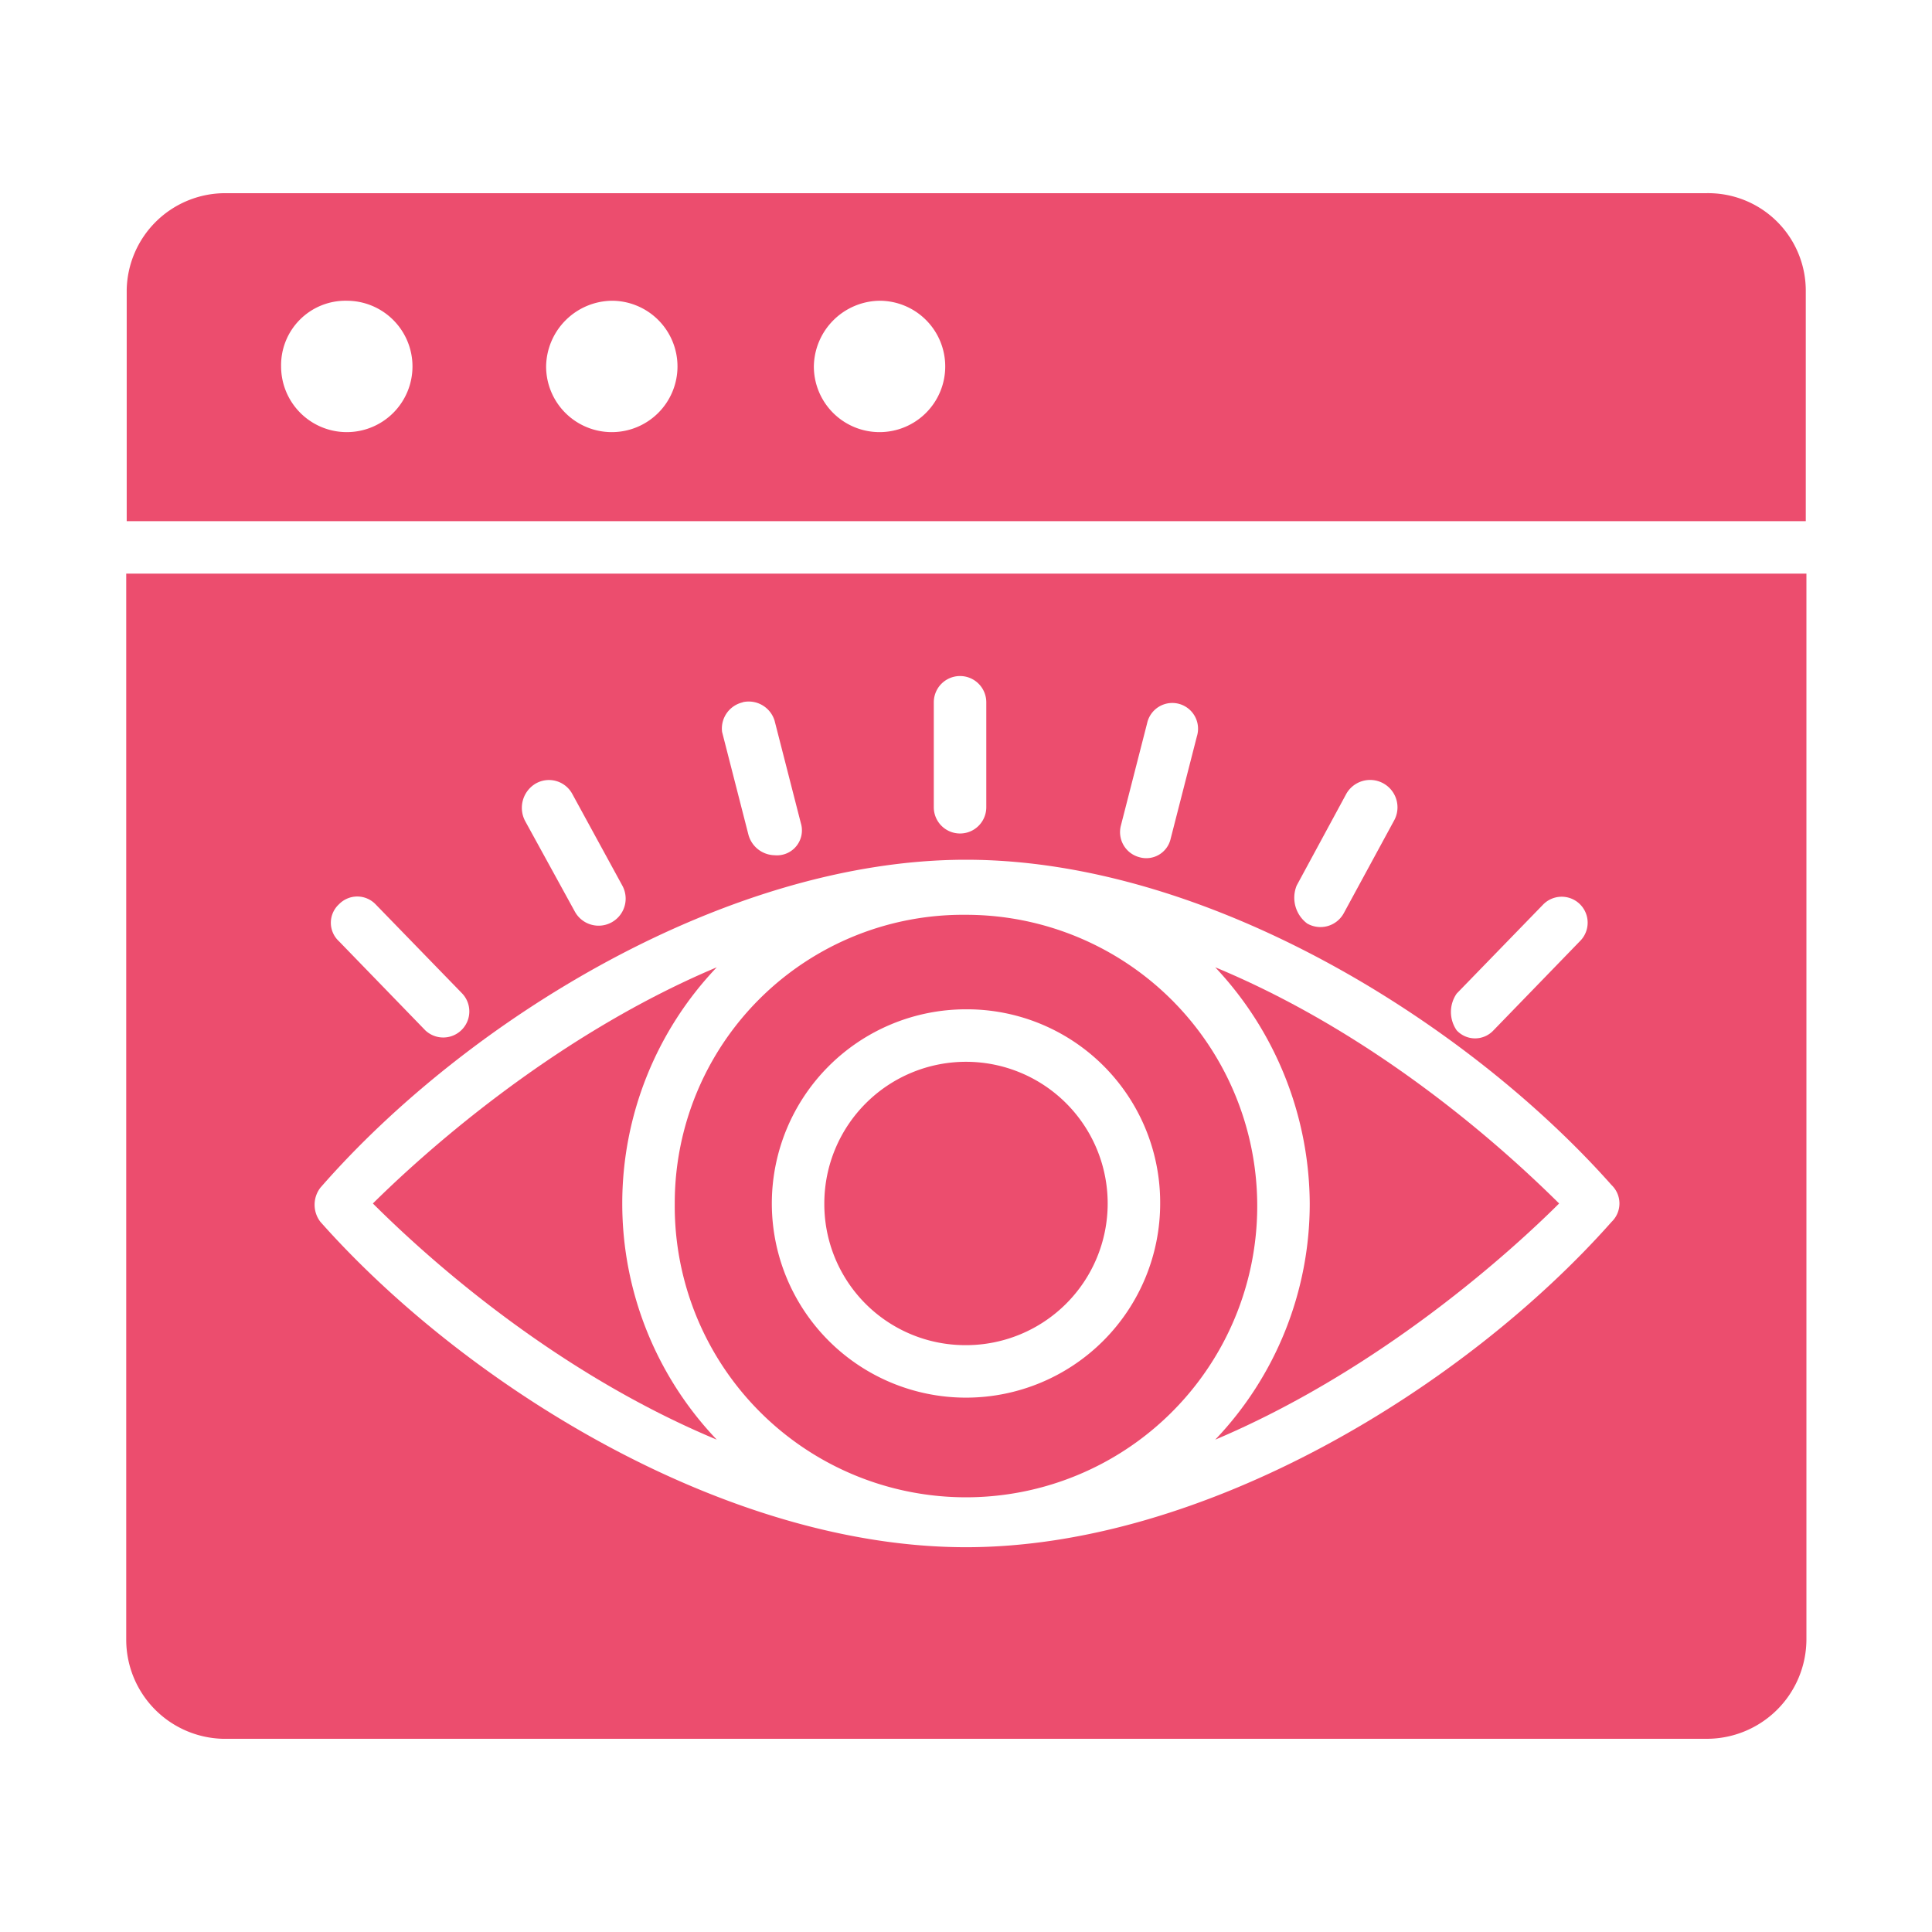
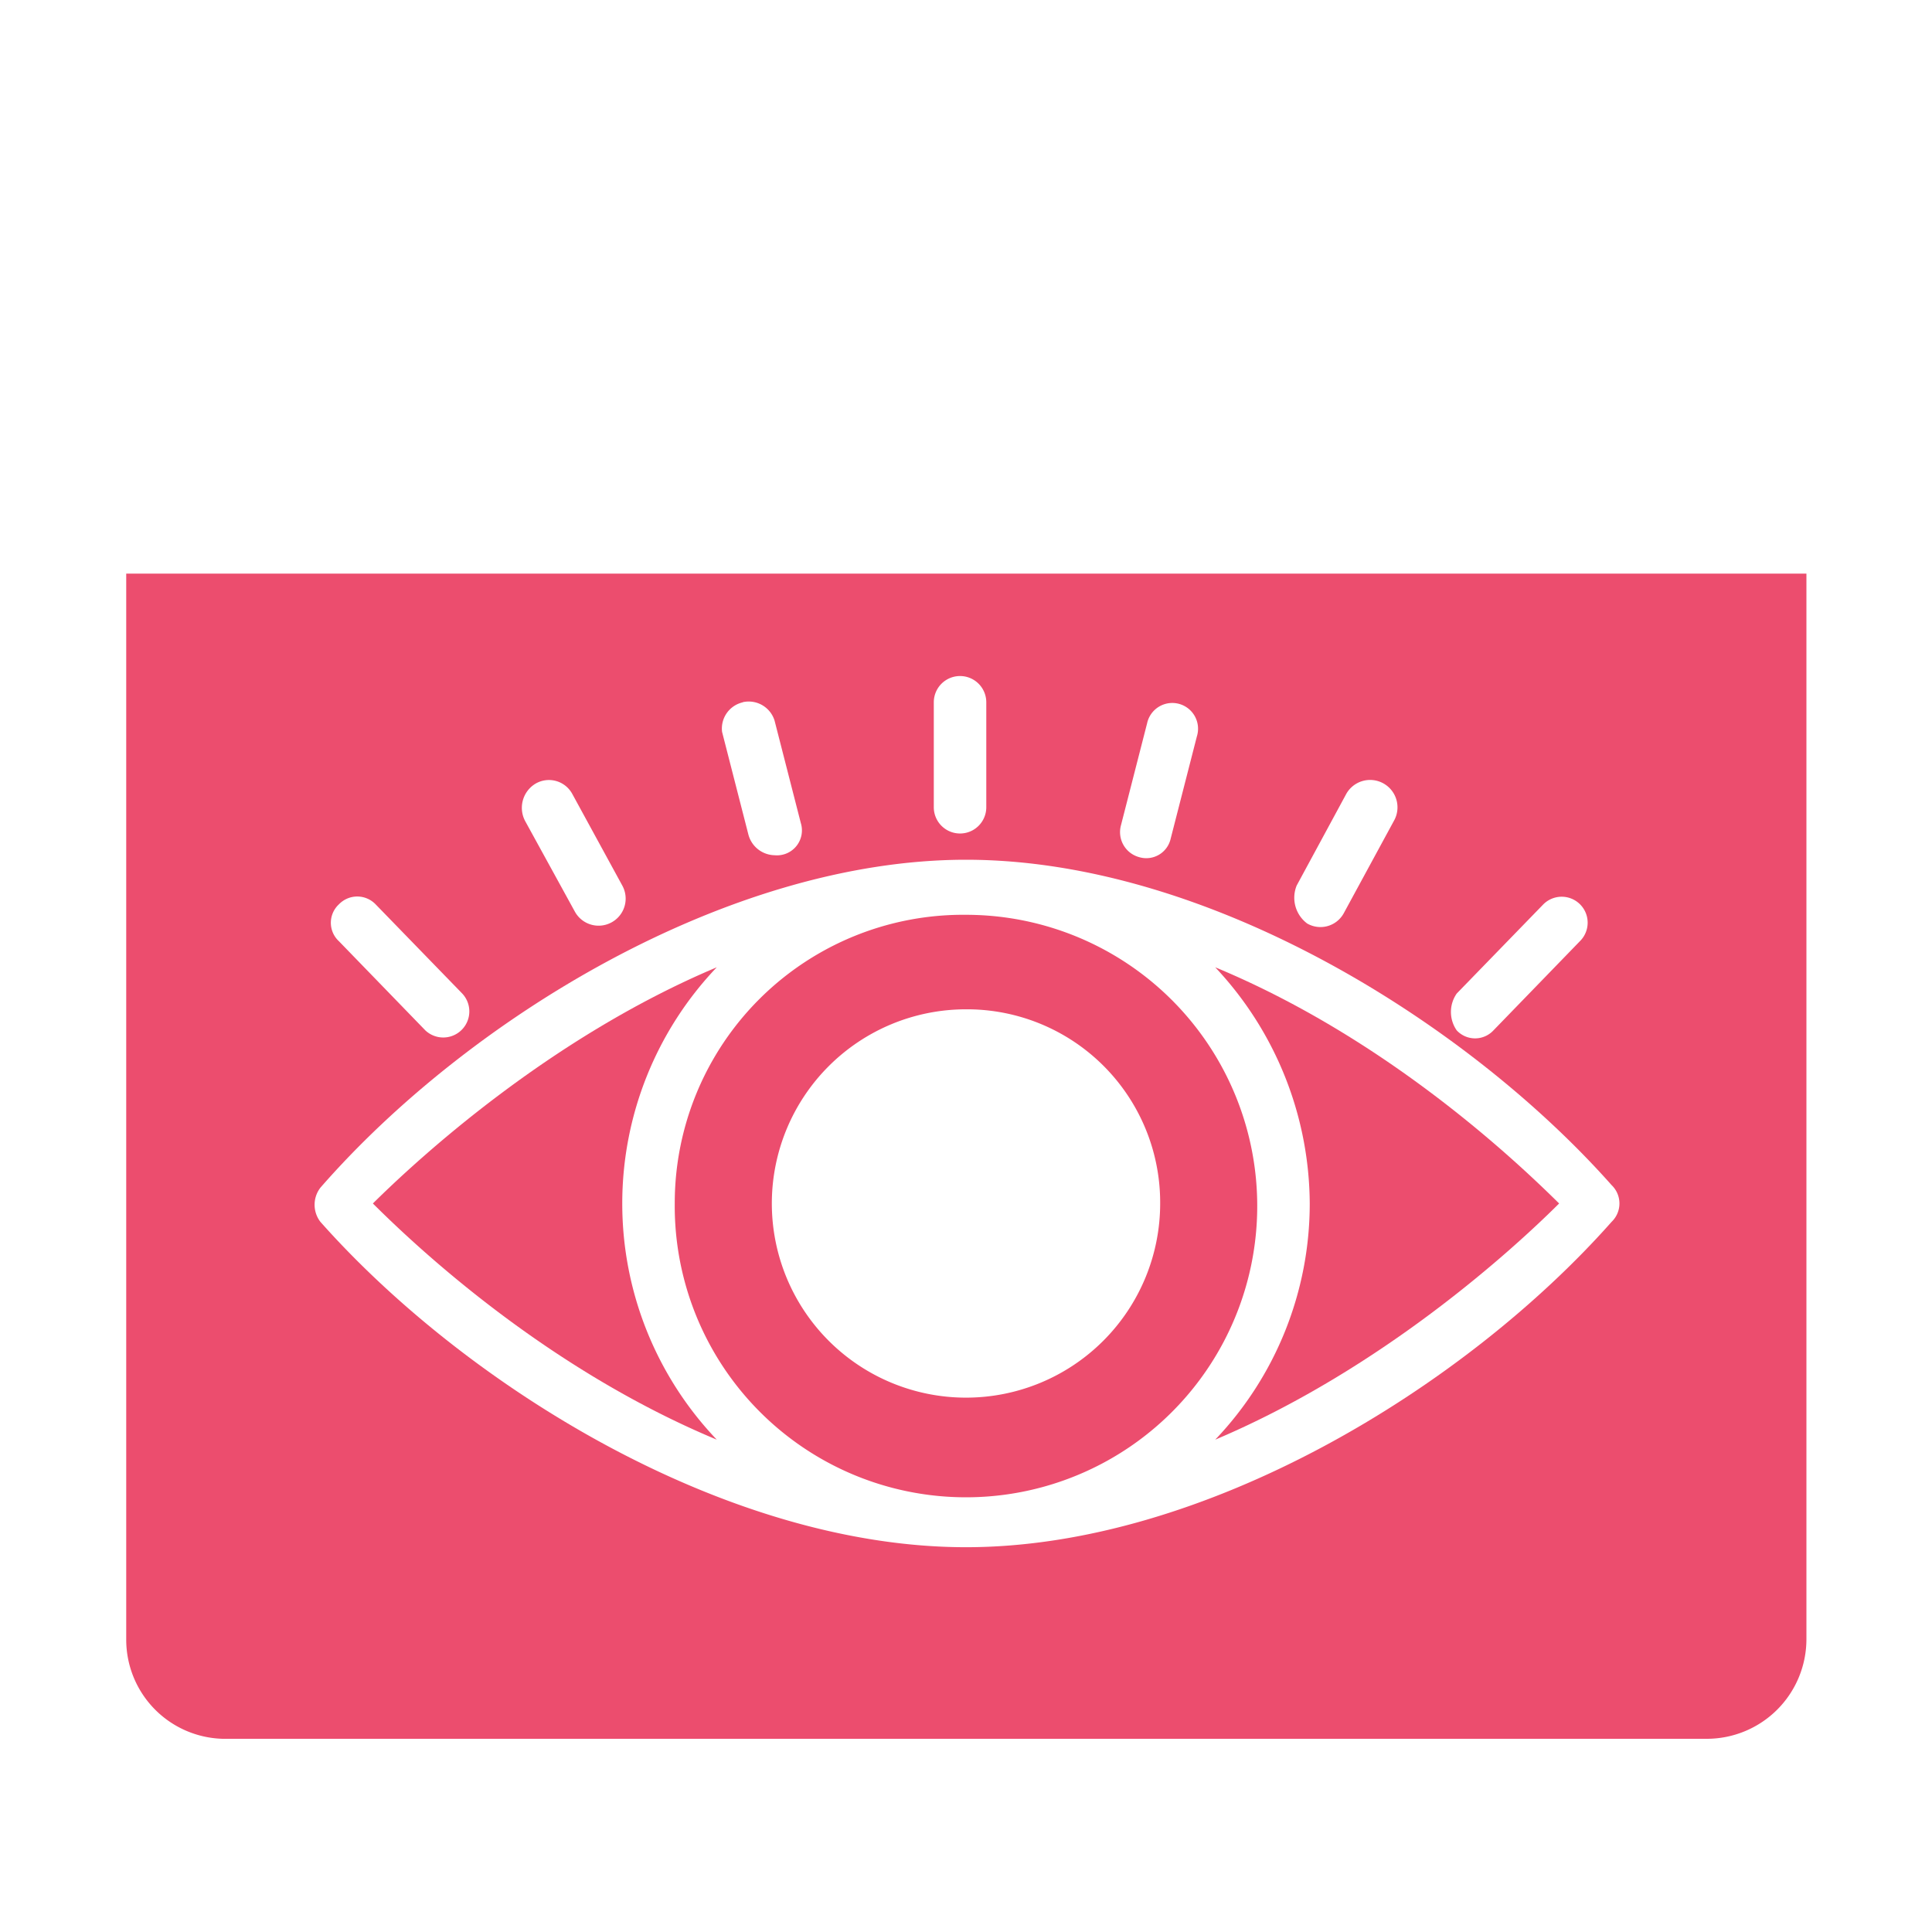
<svg xmlns="http://www.w3.org/2000/svg" id="Layer_1" data-name="Layer 1" viewBox="0 0 120 120">
  <defs>
    <style>.cls-1{fill:#ec4d6e;}</style>
  </defs>
  <title>BGSP Icon Website 1</title>
  <path class="cls-1" d="M41.91,74.75A18.09,18.09,0,1,0,60,56.82,17.91,17.91,0,0,0,41.91,74.75Zm30.15,0A12.06,12.06,0,1,1,60,62.69,12,12,0,0,1,72.06,74.75Z" />
-   <path class="cls-1" d="M112.16,32.37V18a6.06,6.06,0,0,0-6.2-6H13.87a6.12,6.12,0,0,0-6,6V32.37ZM54.62,18.68a4.08,4.08,0,1,1-4.07,4.08A4.14,4.14,0,0,1,54.62,18.68ZM38,18.68a4.08,4.08,0,1,1-4.08,4.08A4.14,4.14,0,0,1,38,18.68Zm-16.47,0a4.08,4.08,0,1,1-4.07,4.08A4,4,0,0,1,21.53,18.68Z" />
  <path class="cls-1" d="M38.65,74.75a21.26,21.26,0,0,1,5.87-14.67C34.08,64.48,25.94,72,23.16,74.75,25.94,77.52,33.92,85,44.52,89.42A21.24,21.24,0,0,1,38.65,74.75Z" />
-   <path class="cls-1" d="M60,83.55a8.8,8.8,0,1,0-8.8-8.8A8.76,8.76,0,0,0,60,83.55Z" />
  <path class="cls-1" d="M81.35,74.75a21.24,21.24,0,0,1-5.87,14.67C85.92,85,94.06,77.52,96.84,74.75,94.06,72,86.08,64.48,75.48,60.08A21.56,21.56,0,0,1,81.35,74.75Z" />
  <path class="cls-1" d="M7.84,35.63v66.18a6.16,6.16,0,0,0,6,6.19H106a6.19,6.19,0,0,0,6.2-6.19V35.63ZM90.48,61.71l5.38-5.54a1.61,1.61,0,0,1,2.28,2.28L92.76,64a1.56,1.56,0,0,1-2.28,0A2,2,0,0,1,90.48,61.71ZM80.54,55l3.09-5.71A1.68,1.68,0,0,1,86.57,51l-3.1,5.71a1.65,1.65,0,0,1-2.28.65A2,2,0,0,1,80.54,55ZM69.62,51.28l1.63-6.36a1.6,1.6,0,1,1,3.09.82L72.71,52.1a1.55,1.55,0,0,1-1.95,1.14A1.61,1.61,0,0,1,69.62,51.28ZM58,43.62a1.63,1.63,0,1,1,3.26,0v6.52a1.63,1.63,0,1,1-3.26,0Zm-11.89,0a1.68,1.68,0,0,1,2,1.14l1.63,6.36a1.55,1.55,0,0,1-1.63,2,1.72,1.72,0,0,1-1.63-1.3l-1.63-6.36A1.67,1.67,0,0,1,46.15,43.62ZM33.27,48.67a1.65,1.65,0,0,1,2.28.65L38.65,55a1.68,1.68,0,0,1-2.94,1.63L32.62,51A1.75,1.75,0,0,1,33.27,48.67Zm-12.22,7.5a1.58,1.58,0,0,1,2.28,0l5.38,5.54A1.62,1.62,0,0,1,26.42,64l-5.37-5.54A1.56,1.56,0,0,1,21.05,56.17ZM100.1,75.89C91,86.16,74.83,96.1,60,96.1,45,96.1,28.87,86,19.9,75.89a1.74,1.74,0,0,1,0-2.12C29,63.34,45.17,53.4,60,53.4c15,0,31.13,10.1,40.1,20.21A1.58,1.58,0,0,1,100.1,75.89Z" />
</svg>